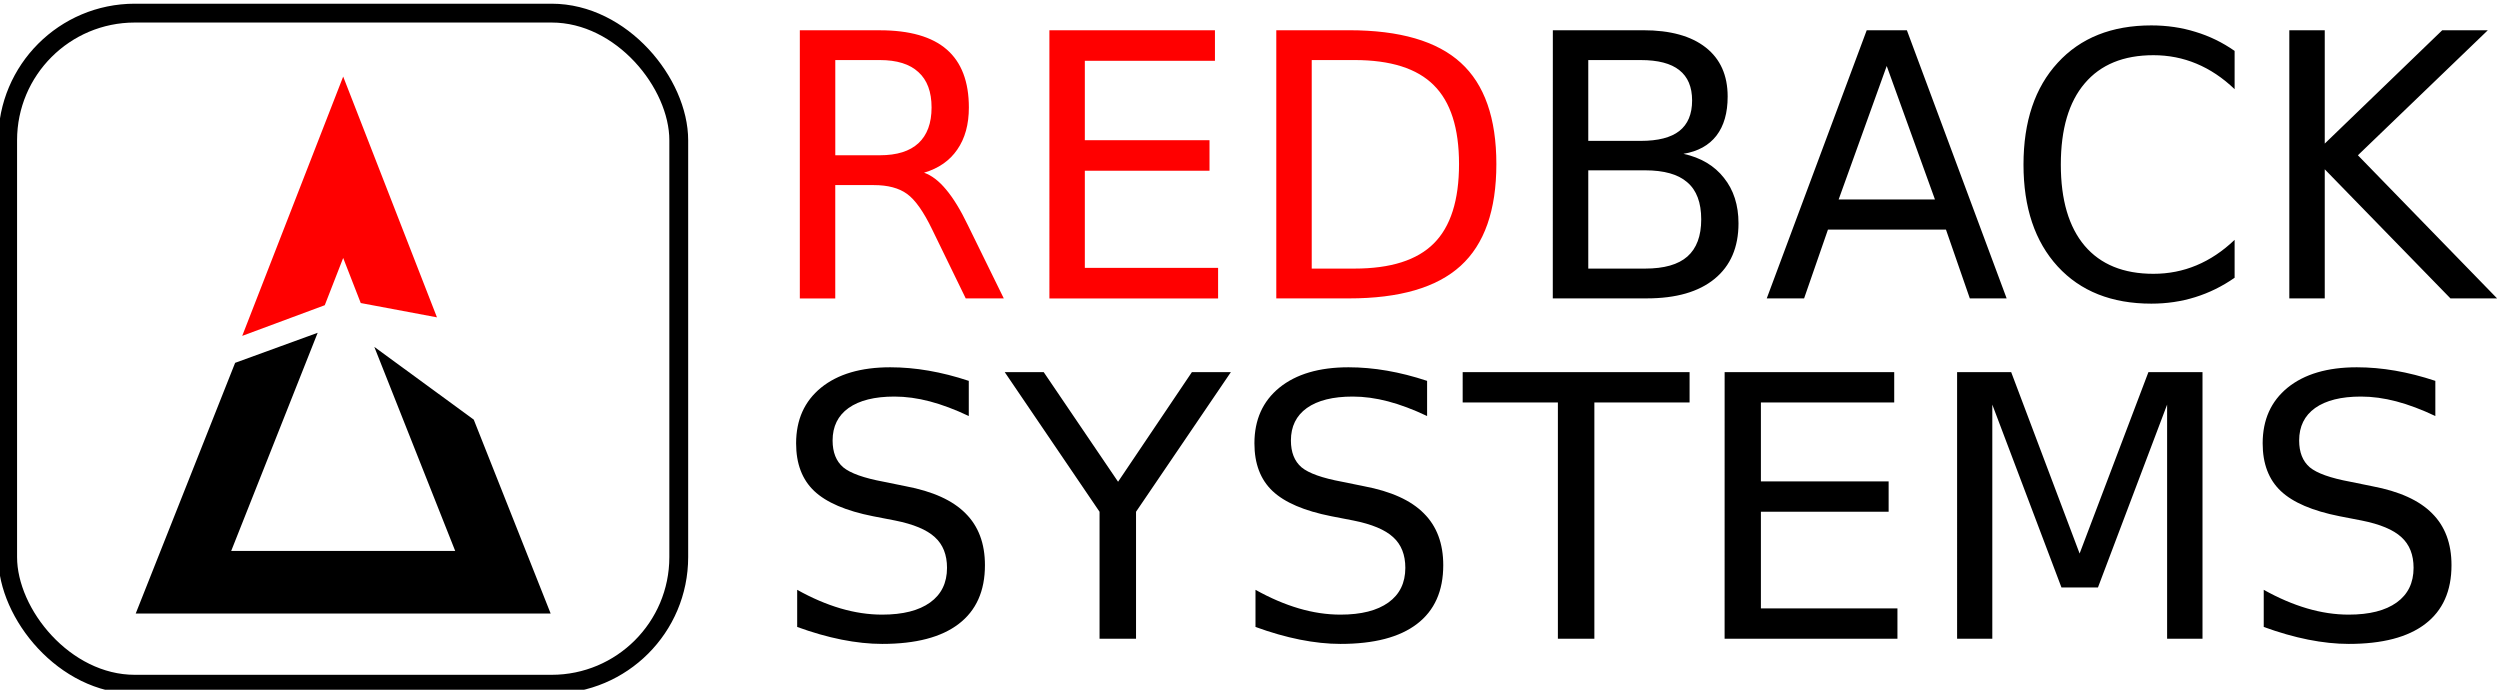
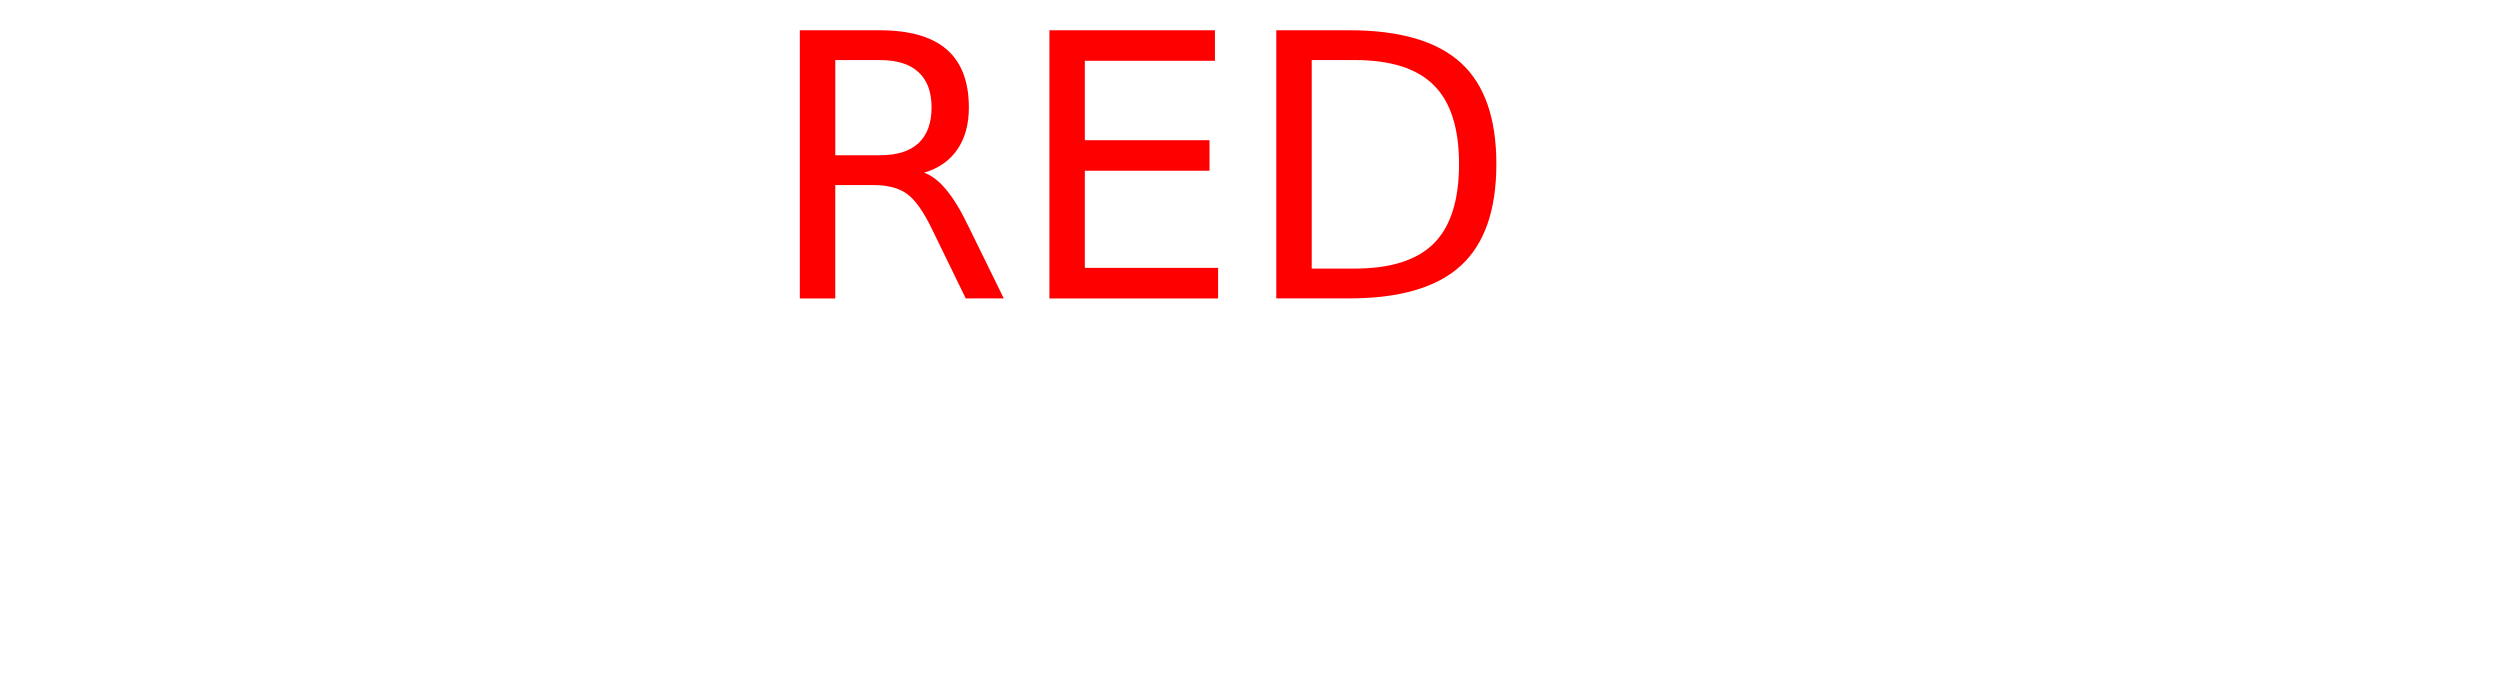
<svg xmlns="http://www.w3.org/2000/svg" xmlns:ns1="http://www.inkscape.org/namespaces/inkscape" xmlns:ns2="http://sodipodi.sourceforge.net/DTD/sodipodi-0.dtd" width="107.646mm" height="29.7mm" viewBox="0 0 107.646 29.7" version="1.1" id="svg1" ns1:version="1.3.1 (9b9bdc1480, 2023-11-25, custom)" ns2:docname="redback-systems-logo.svg">
  <ns2:namedview id="namedview1" pagecolor="#ffffff" bordercolor="#666666" borderopacity="1.0" ns1:showpageshadow="2" ns1:pageopacity="0.0" ns1:pagecheckerboard="true" ns1:deskcolor="#d1d1d1" ns1:document-units="mm" ns1:zoom="1.6151358" ns1:cx="213.60433" ns1:cy="74.60673" ns1:window-width="1920" ns1:window-height="1043" ns1:window-x="0" ns1:window-y="0" ns1:window-maximized="1" ns1:current-layer="g5" showgrid="false" />
  <defs id="defs1" />
  <g ns1:label="Layer 1" ns1:groupmode="layer" id="layer1">
    <g id="g5" ns1:export-filename="..\Conferencs and Tradeshows\2024\SPIE Photonics West\g5.png" ns1:export-xdpi="72.191017" ns1:export-ydpi="72.191017" transform="matrix(0.995,0,0,0.995,313.862,-654.349)" style="font-family:Verdana, sans-serif">
      <g id="g4-3" transform="translate(10.079,50.566)">
        <g id="text1726-5-5" style="font-size:15.73px;font-family:'St. Jacques';-inkscape-font-specification:'St. Jacques';letter-spacing:0px;word-spacing:0px;stroke-width:0.261" transform="scale(0.988,1.012)" aria-label="REDBACK">
          <path style="-inkscape-font-specification:'Work sans Medium';fill:#ff0000" d="m -289,607.257 q 0.499,0.169 0.968,0.722 0.476,0.553 0.952,1.521 l 1.575,3.134 h -1.667 l -1.467,-2.942 q -0.568,-1.152 -1.106,-1.528 -0.53,-0.376 -1.452,-0.376 h -1.69 v 4.847 h -1.552 v -11.467 h 3.502 q 1.966,0 2.934,0.822 0.968,0.822 0.968,2.481 0,1.083 -0.507,1.797 -0.499,0.714 -1.459,0.991 z m -3.886,-4.816 v 4.071 h 1.951 q 1.121,0 1.69,-0.515 0.576,-0.522 0.576,-1.528 0,-1.006 -0.576,-1.513 -0.568,-0.515 -1.69,-0.515 z m 9.378,-1.275 h 7.251 v 1.306 h -5.699 v 3.395 h 5.461 v 1.306 h -5.461 v 4.155 h 5.837 v 1.306 h -7.389 z m 11.49,1.275 v 8.917 h 1.874 q 2.373,0 3.472,-1.075 1.106,-1.075 1.106,-3.395 0,-2.304 -1.106,-3.372 -1.098,-1.075 -3.472,-1.075 z m -1.552,-1.275 h 3.187 q 3.333,0 4.893,1.39 1.559,1.383 1.559,4.332 0,2.965 -1.567,4.355 -1.567,1.39 -4.885,1.39 h -3.187 z" id="path1" />
-           <path style="-inkscape-font-specification:'Work Sans Medium'" d="m -259.905,607.157 v 4.201 h 2.489 q 1.252,0 1.851,-0.515 0.607,-0.522 0.607,-1.59 0,-1.075 -0.607,-1.582 -0.599,-0.515 -1.851,-0.515 z m 0,-4.716 v 3.456 h 2.297 q 1.137,0 1.69,-0.422 0.561,-0.43 0.561,-1.306 0,-0.868 -0.561,-1.298 -0.553,-0.43 -1.69,-0.43 z m -1.552,-1.275 h 3.963 q 1.774,0 2.734,0.737 0.96,0.737 0.96,2.097 0,1.052 -0.492,1.674 -0.492,0.622 -1.444,0.776 1.144,0.246 1.774,1.029 0.637,0.776 0.637,1.943 0,1.536 -1.045,2.373 -1.045,0.837 -2.972,0.837 h -4.117 z m 14.624,1.528 -2.105,5.707 h 4.217 z m -0.876,-1.528 h 1.759 l 4.37,11.467 h -1.613 l -1.045,-2.942 h -5.169 l -1.045,2.942 h -1.636 z m 16.114,0.883 v 1.636 q -0.783,-0.73 -1.674,-1.091 -0.883,-0.361 -1.882,-0.361 -1.966,0 -3.011,1.206 -1.045,1.198 -1.045,3.472 0,2.266 1.045,3.472 1.045,1.198 3.011,1.198 0.999,0 1.882,-0.361 0.891,-0.361 1.674,-1.091 v 1.621 q -0.814,0.553 -1.728,0.83 -0.906,0.277 -1.92,0.277 -2.604,0 -4.101,-1.59 -1.498,-1.598 -1.498,-4.355 0,-2.765 1.498,-4.355 1.498,-1.598 4.101,-1.598 1.029,0 1.936,0.277 0.914,0.269 1.713,0.814 z m 2.396,-0.883 h 1.552 v 4.847 l 5.146,-4.847 h 1.997 l -5.691,5.346 6.098,6.122 h -2.043 l -5.507,-5.522 v 5.522 h -1.552 z" id="path2" />
        </g>
-         <path style="-inkscape-font-specification:'Work Sans Medium';stroke-width:0.265" d="m -282.746,625.429 v 1.527 q -0.891,-0.426 -1.682,-0.636 -0.791,-0.209 -1.527,-0.209 -1.279,0 -1.977,0.496 -0.69,0.496 -0.69,1.411 0,0.767 0.457,1.163 0.465,0.388 1.752,0.628 l 0.946,0.194 q 1.752,0.333 2.581,1.178 0.837,0.837 0.837,2.248 0,1.682 -1.132,2.55 -1.124,0.868 -3.302,0.868 -0.822,0 -1.752,-0.186 -0.922,-0.186 -1.915,-0.55 v -1.612 q 0.953,0.535 1.868,0.806 0.915,0.271 1.798,0.271 1.341,0 2.07,-0.527 0.729,-0.527 0.729,-1.504 0,-0.853 -0.527,-1.333 -0.519,-0.481 -1.713,-0.721 l -0.953,-0.186 q -1.752,-0.349 -2.535,-1.093 -0.783,-0.744 -0.783,-2.07 0,-1.535 1.077,-2.418 1.085,-0.884 2.984,-0.884 0.814,0 1.659,0.147 0.845,0.147 1.729,0.442 z m 1.55,-0.38 h 1.682 l 3.209,4.759 3.186,-4.759 h 1.682 l -4.093,6.062 v 5.511 h -1.574 v -5.511 z m 18.224,0.38 v 1.527 q -0.891,-0.426 -1.682,-0.636 -0.791,-0.209 -1.527,-0.209 -1.279,0 -1.977,0.496 -0.69,0.496 -0.69,1.411 0,0.767 0.457,1.163 0.465,0.388 1.752,0.628 l 0.946,0.194 q 1.752,0.333 2.581,1.178 0.837,0.837 0.837,2.248 0,1.682 -1.132,2.55 -1.124,0.868 -3.302,0.868 -0.822,0 -1.752,-0.186 -0.922,-0.186 -1.915,-0.55 v -1.612 q 0.953,0.535 1.868,0.806 0.915,0.271 1.798,0.271 1.341,0 2.07,-0.527 0.729,-0.527 0.729,-1.504 0,-0.853 -0.527,-1.333 -0.519,-0.481 -1.713,-0.721 l -0.953,-0.186 q -1.752,-0.349 -2.535,-1.093 -0.783,-0.744 -0.783,-2.07 0,-1.535 1.077,-2.418 1.085,-0.884 2.984,-0.884 0.814,0 1.659,0.147 0.845,0.147 1.729,0.442 z m 1.535,-0.38 h 9.79 v 1.318 h -4.108 v 10.255 h -1.574 v -10.255 h -4.108 z m 11.302,0 h 7.317 v 1.318 h -5.752 v 3.426 h 5.511 v 1.318 h -5.511 v 4.194 h 5.891 v 1.318 h -7.457 z m 10.03,0 h 2.333 l 2.953,7.875 2.969,-7.875 h 2.333 v 11.573 h -1.527 v -10.162 l -2.984,7.938 h -1.574 l -2.984,-7.938 v 10.162 h -1.519 z m 20.634,0.38 v 1.527 q -0.891,-0.426 -1.682,-0.636 -0.791,-0.209 -1.527,-0.209 -1.279,0 -1.977,0.496 -0.69,0.496 -0.69,1.411 0,0.767 0.457,1.163 0.465,0.388 1.752,0.628 l 0.946,0.194 q 1.752,0.333 2.581,1.178 0.837,0.837 0.837,2.248 0,1.682 -1.132,2.55 -1.124,0.868 -3.302,0.868 -0.822,0 -1.752,-0.186 -0.922,-0.186 -1.915,-0.55 v -1.612 q 0.953,0.535 1.868,0.806 0.915,0.271 1.798,0.271 1.341,0 2.07,-0.527 0.729,-0.527 0.729,-1.504 0,-0.853 -0.527,-1.333 -0.519,-0.481 -1.713,-0.721 l -0.953,-0.186 q -1.752,-0.349 -2.535,-1.093 -0.783,-0.744 -0.783,-2.07 0,-1.535 1.077,-2.418 1.085,-0.884 2.984,-0.884 0.814,0 1.659,0.147 0.845,0.147 1.729,0.442 z" id="text1726-5-4-2" transform="scale(1.003,0.997)" aria-label="SYSTEMS" />
      </g>
-       <rect ry="5.502" y="658.205" x="-315.108" height="29.042" width="29.042" id="rect6750-2" style="font-family:Verdana, sans-serif;fill:none;fill-opacity:1;fill-rule:nonzero;stroke:#000000;stroke-width:0.815;stroke-linecap:round;stroke-linejoin:miter;stroke-miterlimit:4;stroke-dasharray:none;stroke-dashoffset:0;stroke-opacity:1;paint-order:stroke markers fill" />
-       <path style="color:#000000;font-style:normal;font-variant:normal;font-weight:normal;font-stretch:normal;font-size:medium;line-height:normal;font-family:sans-serif;font-variant-ligatures:normal;font-variant-position:normal;font-variant-caps:normal;font-variant-numeric:normal;font-variant-alternates:normal;font-feature-settings:normal;text-indent:0;text-align:start;text-decoration:none;text-decoration-line:none;text-decoration-style:solid;text-decoration-color:#000000;letter-spacing:normal;word-spacing:normal;text-transform:none;writing-mode:lr-tb;direction:ltr;text-orientation:mixed;dominant-baseline:auto;baseline-shift:baseline;text-anchor:start;white-space:normal;shape-padding:0;clip-rule:nonzero;display:inline;overflow:visible;visibility:visible;isolation:auto;mix-blend-mode:normal;color-interpolation:sRGB;color-interpolation-filters:linearRGB;solid-color:#000000;solid-opacity:1;vector-effect:none;fill:#000000;fill-opacity:1;fill-rule:nonzero;stroke:none;stroke-width:2.785;stroke-linecap:butt;stroke-linejoin:miter;stroke-miterlimit:4;stroke-dasharray:none;stroke-dashoffset:0;stroke-opacity:1;color-rendering:auto;image-rendering:auto;shape-rendering:auto;text-rendering:auto;enable-background:accumulate" d="m -301.692,672.038 -3.572,1.301 -4.302,10.848 c 5.985,0 11.971,0 17.956,0 l -3.328,-8.391 -4.303,-3.147 3.5,8.829 c -3.231,0 -6.462,0 -9.693,0 z" id="path3271-2" ns1:connector-curvature="0" ns2:nodetypes="ccccccccc" />
-       <path style="color:#000000;font-style:normal;font-variant:normal;font-weight:normal;font-stretch:normal;font-size:medium;line-height:normal;font-family:sans-serif;font-variant-ligatures:normal;font-variant-position:normal;font-variant-caps:normal;font-variant-numeric:normal;font-variant-alternates:normal;font-feature-settings:normal;text-indent:0;text-align:start;text-decoration:none;text-decoration-line:none;text-decoration-style:solid;text-decoration-color:#000000;letter-spacing:normal;word-spacing:normal;text-transform:none;writing-mode:lr-tb;direction:ltr;text-orientation:mixed;dominant-baseline:auto;baseline-shift:baseline;text-anchor:start;white-space:normal;shape-padding:0;clip-rule:nonzero;display:inline;overflow:visible;visibility:visible;isolation:auto;mix-blend-mode:normal;color-interpolation:sRGB;color-interpolation-filters:linearRGB;solid-color:#000000;solid-opacity:1;vector-effect:none;fill:#ff0000;fill-opacity:1;fill-rule:nonzero;stroke:none;stroke-width:2.81;stroke-linecap:butt;stroke-linejoin:miter;stroke-miterlimit:4;stroke-dasharray:none;stroke-dashoffset:0;stroke-opacity:1;color-rendering:auto;image-rendering:auto;shape-rendering:auto;text-rendering:auto;enable-background:accumulate" d="m -300.588,660.951 -4.369,11.221 3.572,-1.327 0.797,-2.045 0.76,1.951 3.298,0.619 z" id="path3273-35" ns1:connector-curvature="0" ns2:nodetypes="ccccccc" />
    </g>
  </g>
</svg>